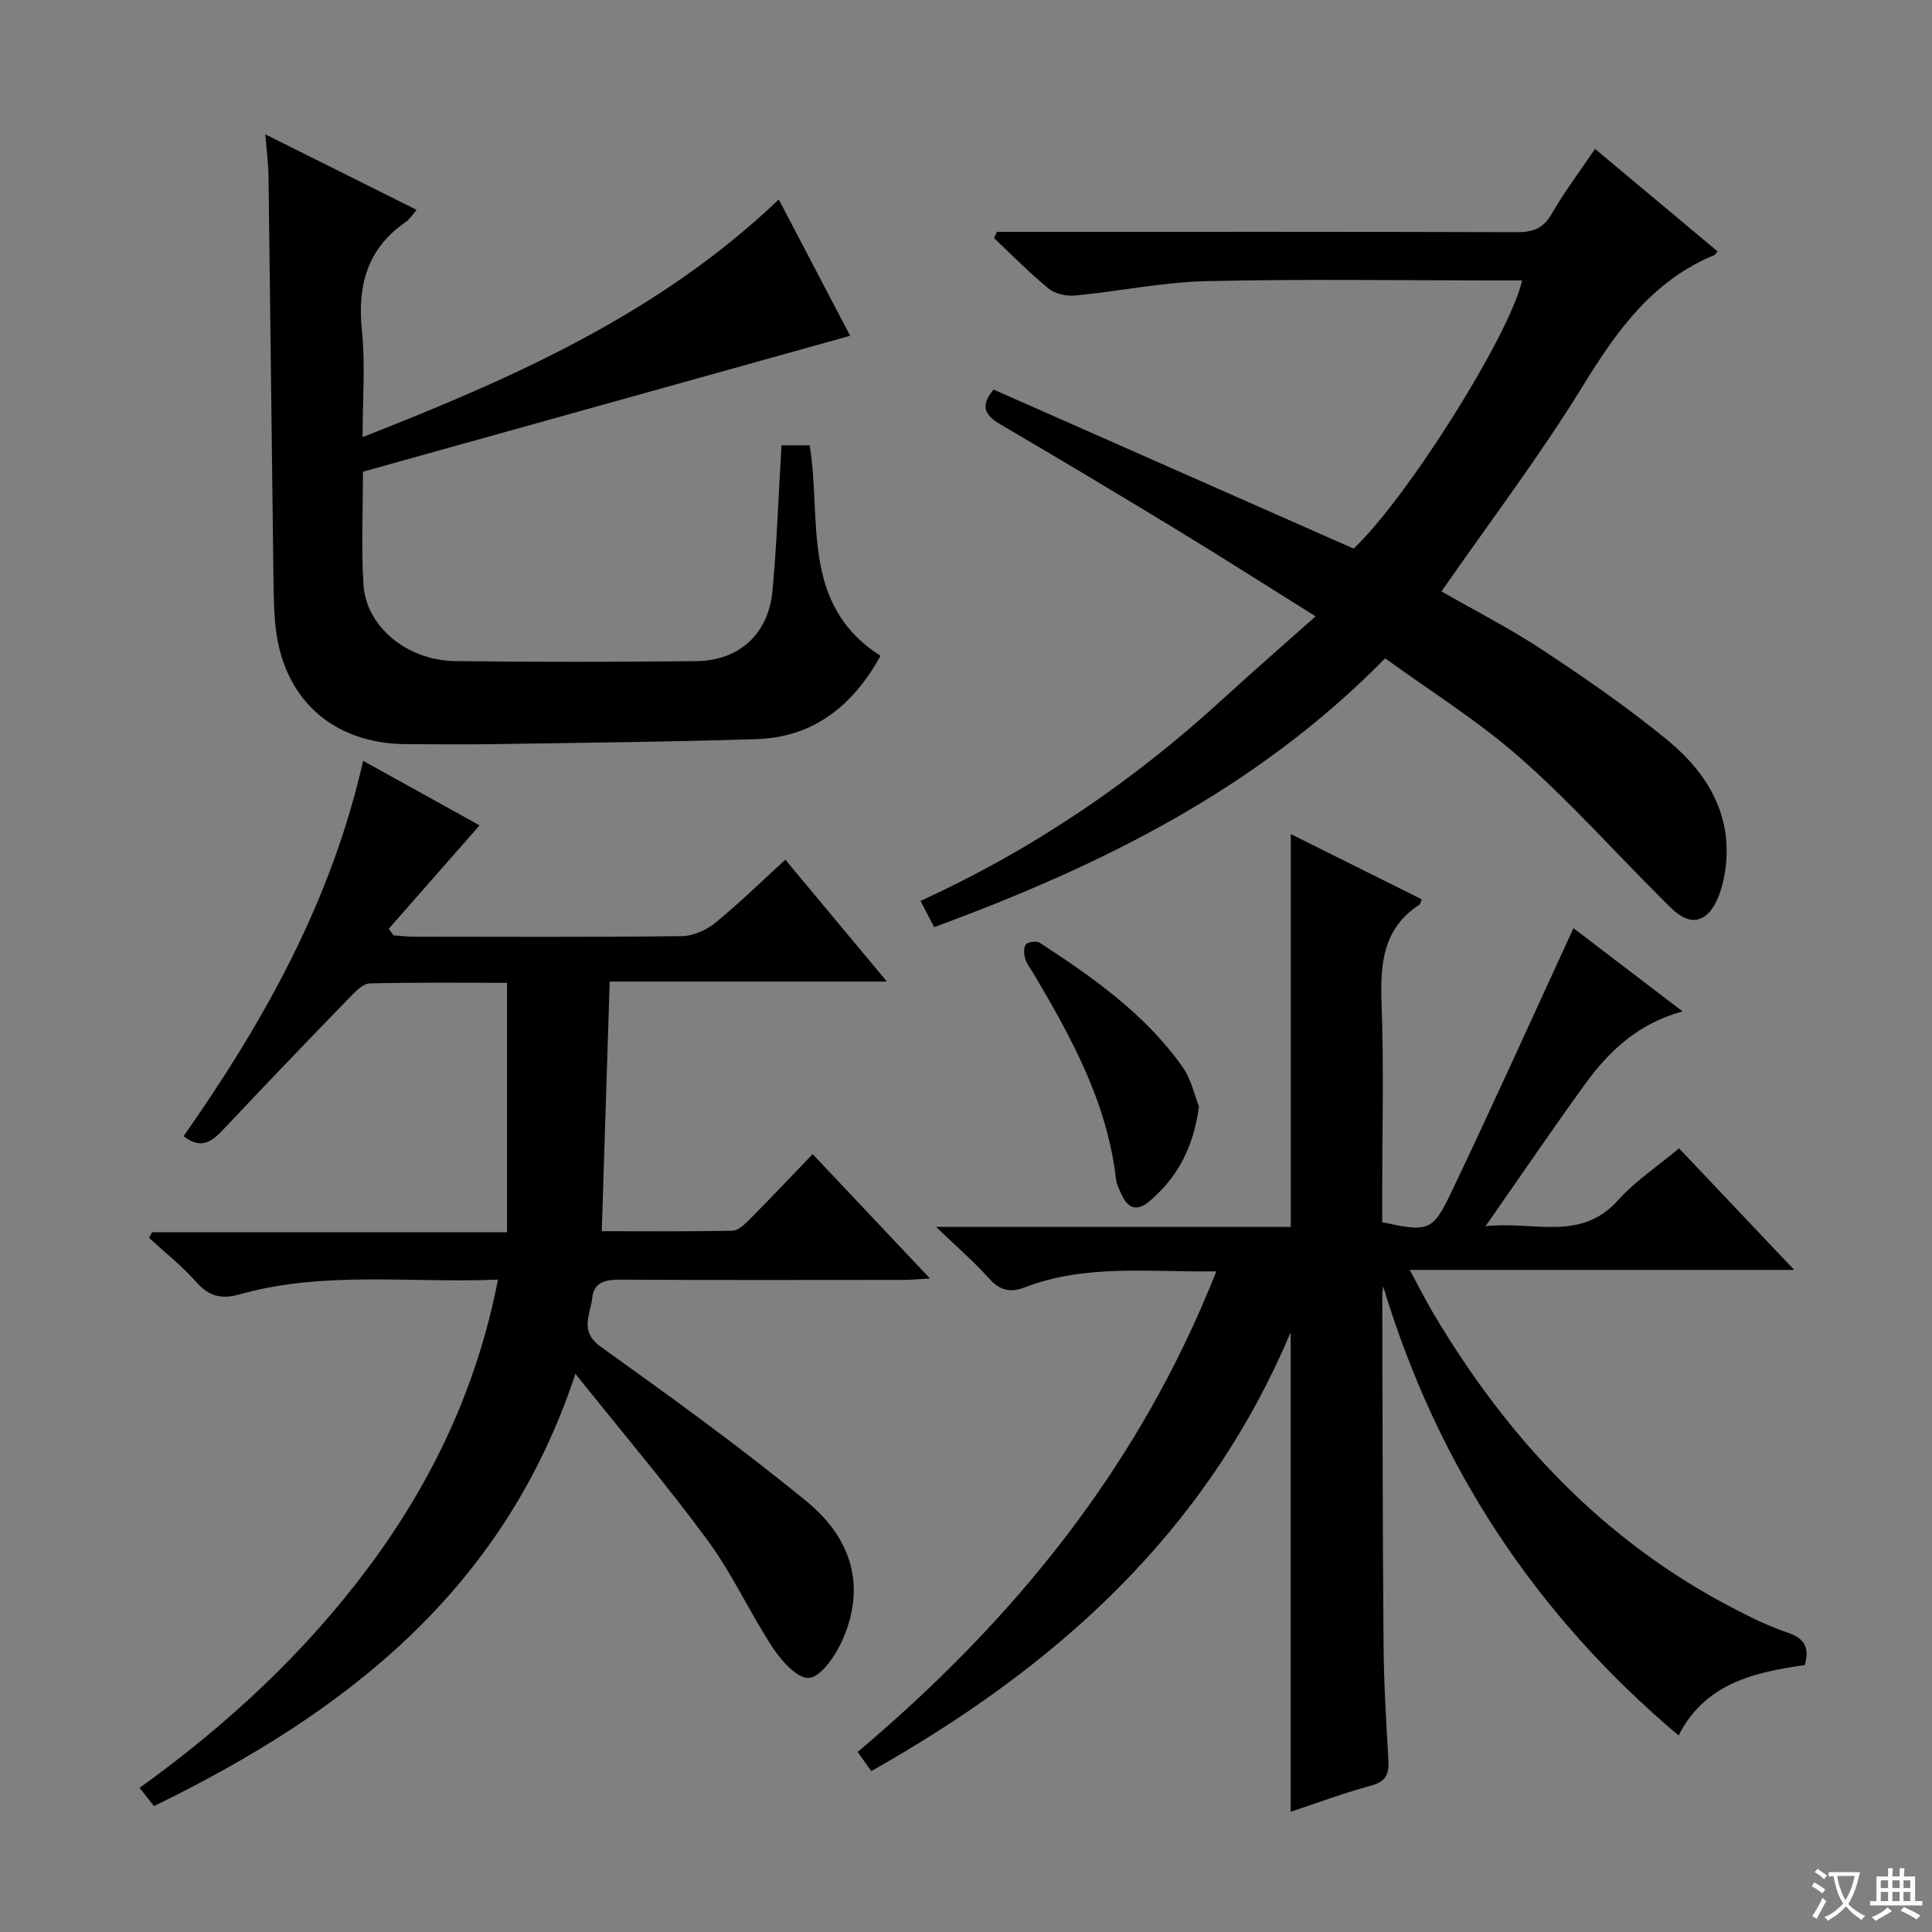
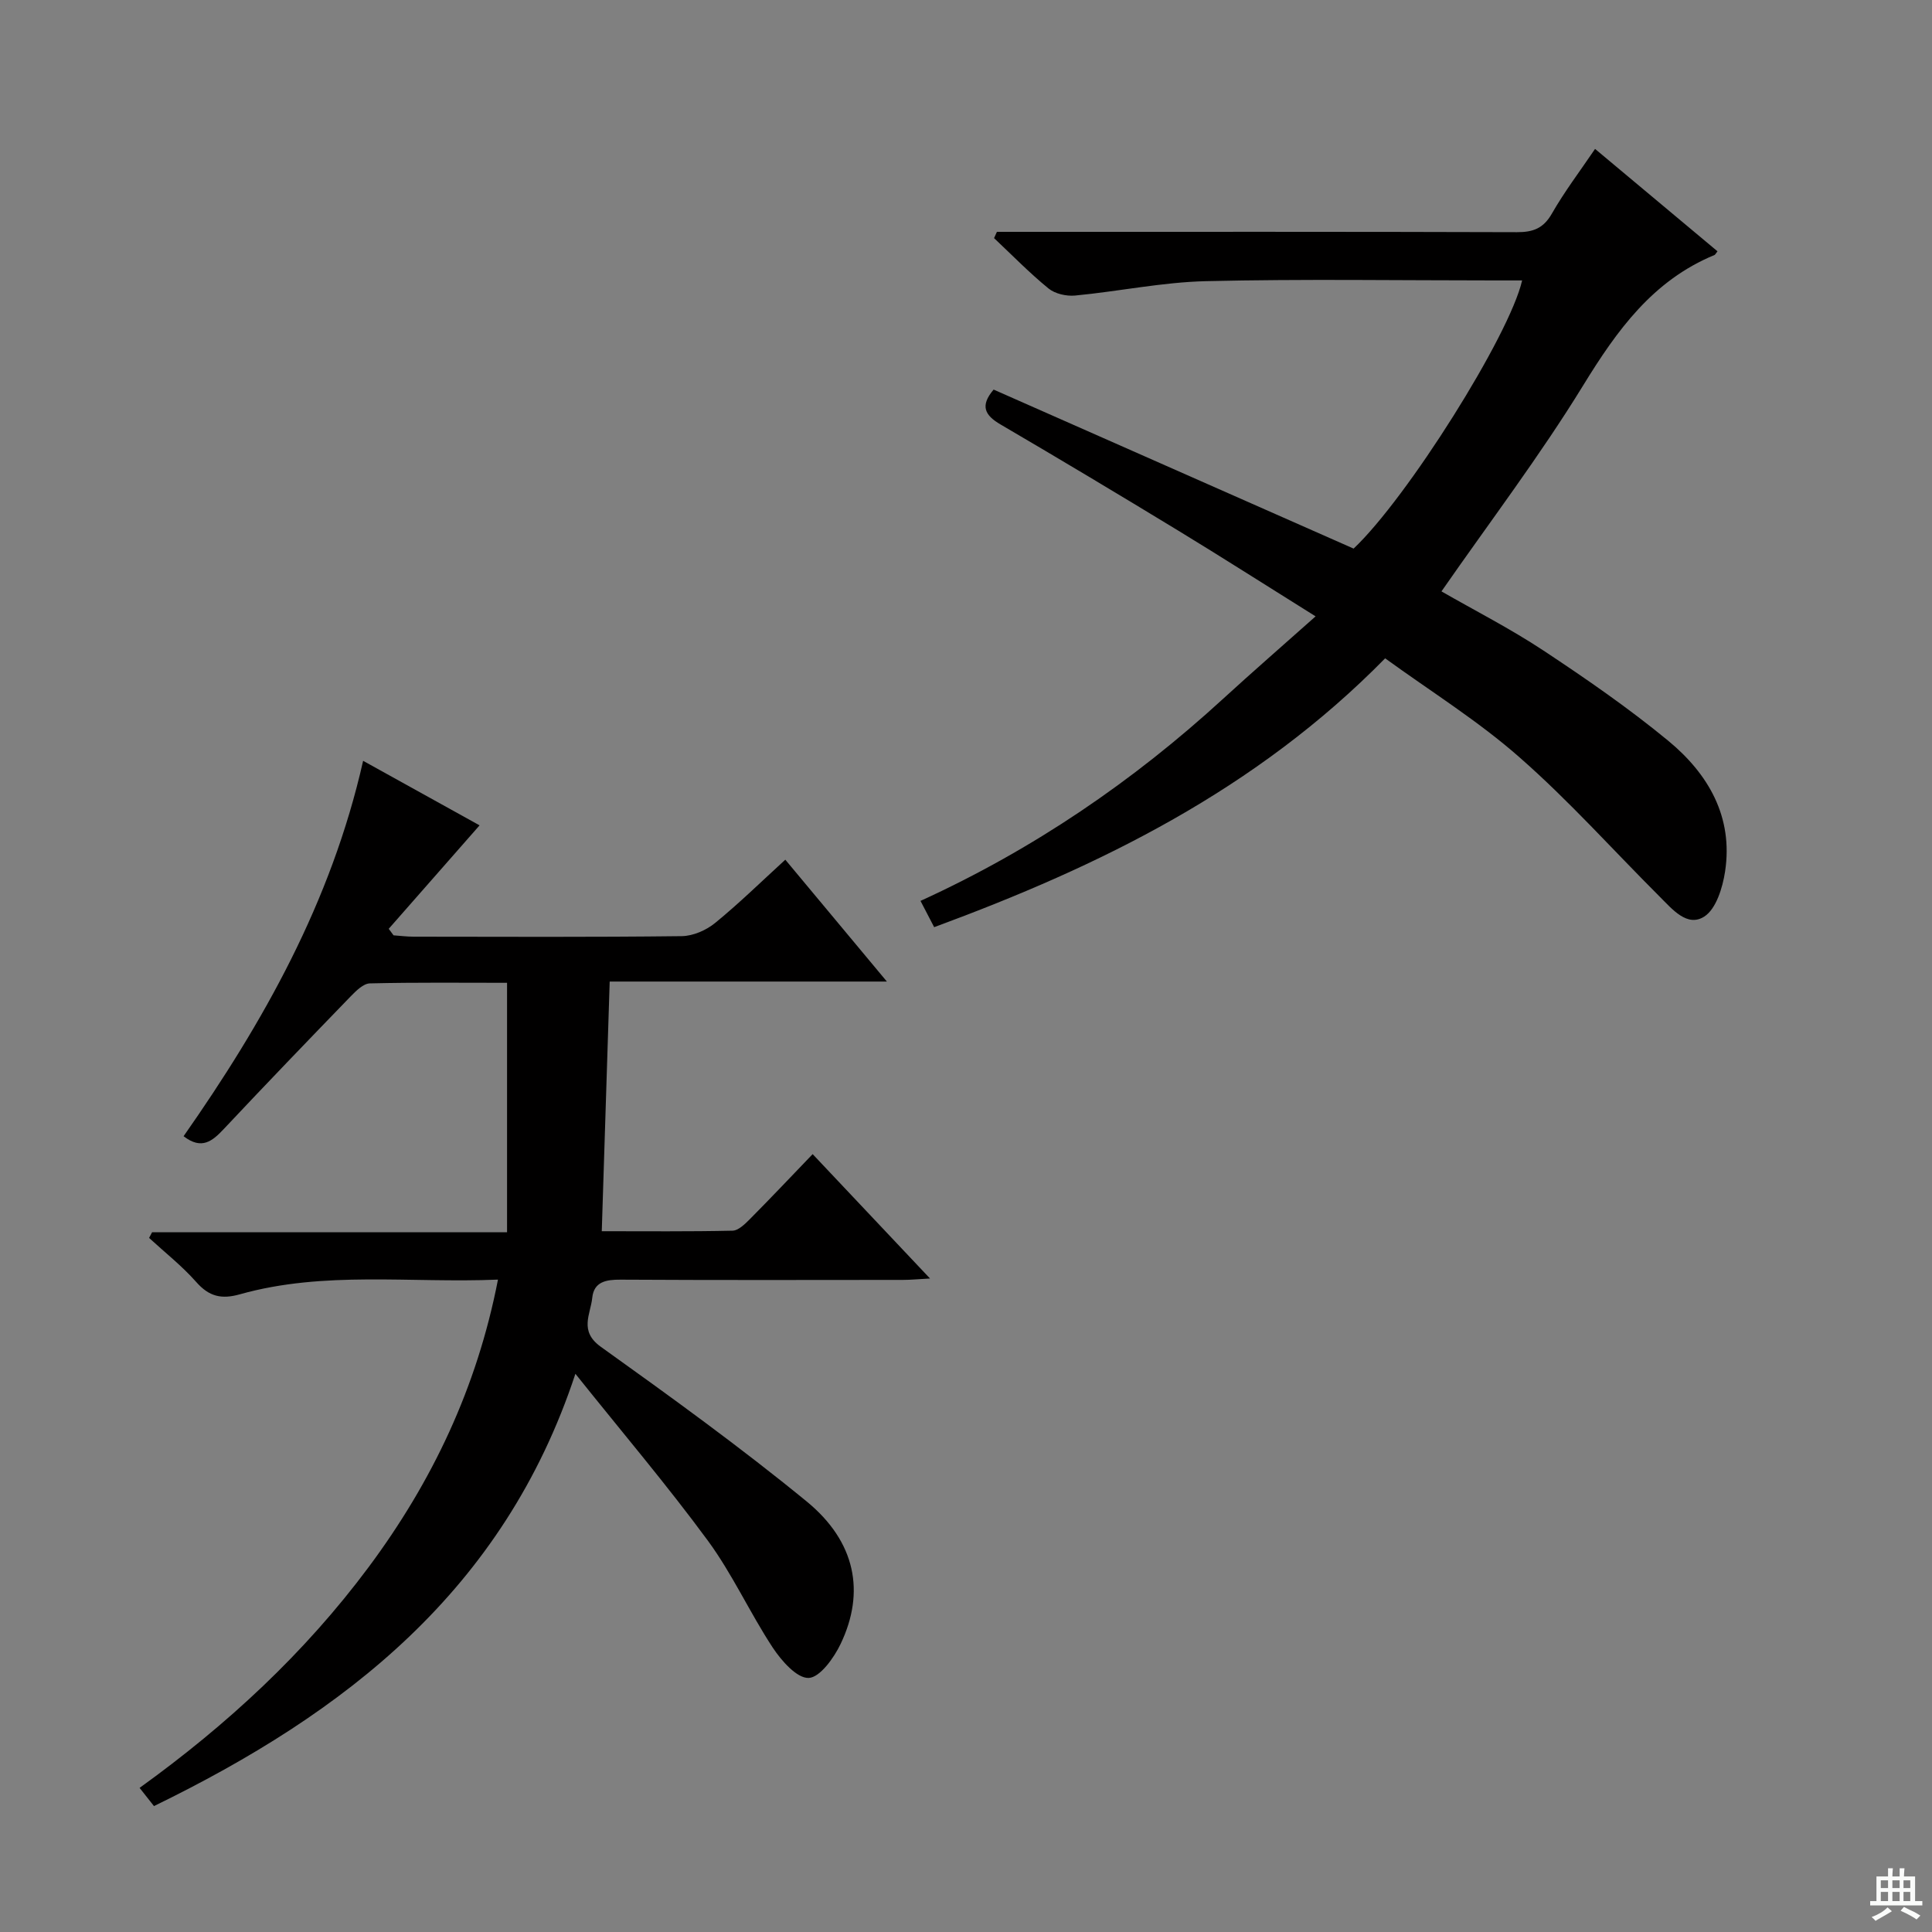
<svg xmlns="http://www.w3.org/2000/svg" enable-background="new 0 0 400 400" viewBox="0 0 400 400">
  <rect x="0" y="0" width="400" height="400" fill="#808080" stroke="none" />
-   <path d="m377.9 391.2c-.2.3-.4.5-.6.8-.7-.6-1.4-1-2.2-1.5.2-.3.4-.5.5-.8.6.4 1.4.8 2.3 1.5zm-1.8 6.1c-.2-.2-.5-.4-.9-.6.4-.6.8-1.2 1.2-1.9s.7-1.3.9-1.9c.3.3.5.5.8.7-.7 1.3-1.4 2.6-2 3.7zm2.2-9c-.3.3-.5.5-.6.8-.6-.6-1.3-1.1-2-1.5.3-.3.5-.5.6-.7.6.5 1.3.9 2 1.4zm.3.2v-.9h2 4.5c-.3 1.3-.6 2.5-1 3.6s-.9 2.1-1.4 3c.4.5 1 1 1.6 1.4s1.2.8 1.9 1.1c-.3.2-.5.4-.8.8-.4-.3-1-.7-1.6-1.2s-1.2-1.1-1.6-1.6c-.5.6-1.1 1.1-1.7 1.6s-1.4.9-2.1 1.4c-.1-.3-.3-.5-.7-.8.6-.2 1.2-.5 1.9-1s1.4-1.1 2-1.8c-.5-.8-.9-1.6-1.2-2.5s-.6-2-.8-3.2c-.4.1-.7.1-1 .1zm2.5 2.7c.3 1 .7 1.7 1 2.2.3-.5.6-1.1 1-2s.6-1.9.9-3h-3.2-.4c.1.9.3 1.8.7 2.8z" fill="#fafbfa" />
  <path d="m396.5 388.5v1.5 3.6h1.5v.9c-.4 0-1 0-1.7 0h-7.9c-.5 0-.9 0-1.2 0v-.9h1.3v-3.5c0-.7 0-1.2 0-1.6h2.4c0-.8 0-1.4 0-1.7h1c0 .3-.1.8-.1 1.7h1.5c0-.8 0-1.4 0-1.7h1c0 .3-.1.9-.1 1.7zm-8.2 9.2c-.2-.3-.5-.5-.8-.8.8-.3 1.4-.6 1.9-.9s1-.7 1.4-1.1c.3.3.6.5.9.8-1.6 1-2.8 1.6-3.4 2zm2.6-6.8v-1.6h-1.5v1.6zm0 2.7v-1.9h-1.5v1.9zm2.4-2.7v-1.6h-1.5v1.6zm0 2.7v-1.9h-1.5v1.9zm.2 2 .7-.8c.4.2.9.5 1.6.8s1.3.7 1.8 1c-.3.3-.5.5-.8.8-.4-.3-1.5-1-3.3-1.8zm2-4.7v-1.6h-1.4v1.6zm0 2.7v-1.9h-1.4v1.9z" fill="#fafbfa" />
  <g fill="#010000">
-     <path d="m251.82 263.22c-13.83.2-26.97-1.56-39.61 3.3-3.03 1.17-5.21.67-7.44-1.83-3.06-3.43-6.58-6.45-10.97-10.67h73.44c0-27.21 0-53.9 0-81.34 9.12 4.55 18.11 9.03 27.1 13.51-.22.54-.26.97-.48 1.12-7.58 4.95-8.12 12.3-7.82 20.49.49 13.31.13 26.65.13 39.98v5.27c9.4 2.01 10.41 1.94 14.13-5.84 8.66-18.11 16.89-36.42 25.47-55.04 6.69 5.1 14.38 10.97 22.59 17.23-9.18 2.48-15.24 8.21-20.24 15.12-6.72 9.28-13.16 18.76-20.56 29.35 10.16-1.09 19.71 3.28 27.45-5.39 3.51-3.93 8.07-6.92 12.62-10.73 7.74 8.17 15.44 16.31 23.84 25.17-26.75 0-52.61 0-79.59 0 1.9 3.52 3.25 6.24 4.79 8.84 15.39 26.03 35.38 47.4 62.55 61.41 3.54 1.83 7.16 3.59 10.92 4.86 3.34 1.13 4.58 2.94 3.52 6.7-10.21 1.5-20.52 3.6-26.13 14.58-29.73-25.08-49.97-55.92-61.17-93.02-.06.71-.18 1.43-.18 2.14.07 23.99.07 47.98.27 71.97.06 7.98.52 15.95 1 23.92.18 2.89-.41 4.51-3.54 5.36-5.59 1.51-11.03 3.55-16.7 5.43 0-32.81 0-65.29 0-99.26-17.71 41.92-48.93 69.43-86.82 90.84-.98-1.38-1.82-2.56-2.82-3.97 32.4-27.32 58.35-59.17 74.25-99.5z" />
    <path d="m75.18 157.52c8.71 4.83 16.81 9.32 24.11 13.36-6.28 7.15-12.54 14.28-18.81 21.42.33.45.66.9 1 1.35 1.39.1 2.79.28 4.18.28 18.49.02 36.99.11 55.48-.11 2.35-.03 5.08-1.22 6.93-2.74 5-4.08 9.62-8.62 14.52-13.09 6.82 8.18 13.52 16.23 21.03 25.23-19.64 0-38.41 0-57.39 0-.56 17.59-1.09 34.31-1.64 51.69 9.21 0 18.14.09 27.07-.11 1.22-.03 2.57-1.37 3.58-2.38 4.33-4.36 8.55-8.83 13.01-13.47 8.21 8.7 15.94 16.88 24.3 25.75-2.45.13-4.01.29-5.57.29-19.49.02-38.99.06-58.48-.05-3.01-.02-5.54.42-5.88 3.75-.35 3.42-2.78 6.88 1.76 10.14 14.45 10.34 28.88 20.77 42.62 32.02 10.16 8.33 12.18 18.77 7.04 29.51-1.39 2.91-4.3 6.96-6.62 7.04-2.45.08-5.64-3.57-7.44-6.29-4.74-7.21-8.34-15.21-13.43-22.14-8.44-11.48-17.68-22.36-27.42-34.54-14.82 44.91-47.71 70.24-87.25 89.5-.95-1.2-1.82-2.3-2.98-3.77 18.15-13.07 34.19-27.93 47.41-45.69 13.17-17.7 22.43-37.13 26.79-59.54-18.13.76-35.98-1.87-53.43 3.04-3.82 1.08-6.38.47-9.03-2.53-2.94-3.33-6.49-6.12-9.77-9.14.2-.39.41-.78.61-1.17h73.5c0-17.39 0-34.23 0-51.65-9.16 0-18.78-.11-28.4.12-1.35.03-2.86 1.54-3.97 2.68-8.8 9.09-17.58 18.21-26.24 27.43-2.38 2.53-4.6 4.44-8.36 1.53 16.45-23.49 30.54-48.39 37.17-77.72z" />
    <path d="m286.78 136.3c-26.73 27.21-58.97 42.98-93.37 55.66-.93-1.78-1.82-3.49-2.83-5.44 23.37-10.67 44.02-24.77 62.67-41.86 6.01-5.51 12.17-10.85 19.13-17.05-10.82-6.76-19.56-12.35-28.42-17.74-12.21-7.43-24.47-14.77-36.81-21.99-3.31-1.93-4.26-3.89-1.43-7.22 24.86 10.98 49.75 21.98 74.53 32.92 11.04-10.4 32.3-44.13 34.89-55.52-1.88 0-3.66 0-5.43 0-20 0-40-.32-59.99.15-9.06.21-18.08 2.12-27.14 2.98-1.8.17-4.14-.36-5.49-1.46-3.96-3.23-7.55-6.92-11.28-10.43.2-.43.4-.87.59-1.3h5.18c34.16 0 68.32-.04 102.48.07 3.33.01 5.48-.77 7.23-3.83 2.62-4.58 5.84-8.82 8.95-13.41 8.63 7.21 17 14.21 25.35 21.2-.41.52-.48.7-.61.76-12.79 5.28-20.2 15.6-27.21 27.02-8.94 14.56-19.33 28.24-29.33 42.63 6.89 3.96 14.25 7.71 21.1 12.24 8.86 5.86 17.65 11.93 25.84 18.68 8.29 6.84 13.5 15.75 11.78 27.07-.51 3.34-1.84 7.74-4.3 9.33-3.53 2.28-6.64-1.53-9.22-4.1-9.64-9.62-18.75-19.84-28.97-28.8-8.55-7.55-18.37-13.65-27.89-20.56z" />
-     <path d="m54.93 27.81c10.69 5.34 20.86 10.41 31.33 15.64-.91 1.03-1.44 1.94-2.21 2.47-7.98 5.51-10.09 13.1-9.12 22.46.73 7.03.14 14.2.14 22.12 31.43-12.33 61.39-25.57 86.17-49.2 5.14 9.83 10.1 19.29 14.77 28.22-33.67 9.4-67.1 18.72-100.86 28.14 0 7.75-.38 15.59.1 23.37.53 8.67 8.99 15.7 18.94 15.84 16.66.22 33.33.19 49.99.01 8.92-.1 14.95-5.66 15.77-14.68.9-9.89 1.24-19.83 1.85-30h5.83c2.54 15.21-2.04 32.96 14.68 43.58-5.69 10.25-13.78 16.87-25.71 17.25-17.96.57-35.93.74-53.9 1.03-6.16.1-12.33.03-18.5.01-15.58-.05-25.98-9.68-27.25-25.31-.26-3.15-.3-6.32-.34-9.48-.35-27.64-.66-55.28-1.02-82.92-.05-2.64-.4-5.26-.66-8.55z" />
-     <path d="m248.23 229.08c-1.14 8.65-4.59 14.92-10.46 19.8-2.37 1.96-4.3 1.24-5.52-1.48-.47-1.06-1.07-2.14-1.2-3.26-1.78-15.8-9.21-29.31-17.11-42.64-.59-1-1.38-1.95-1.69-3.04-.27-.93-.36-2.35.16-2.93.51-.56 2.2-.77 2.86-.34 11.04 7.19 21.82 14.76 29.55 25.69 1.83 2.58 2.52 5.99 3.41 8.2z" />
  </g>
</svg>